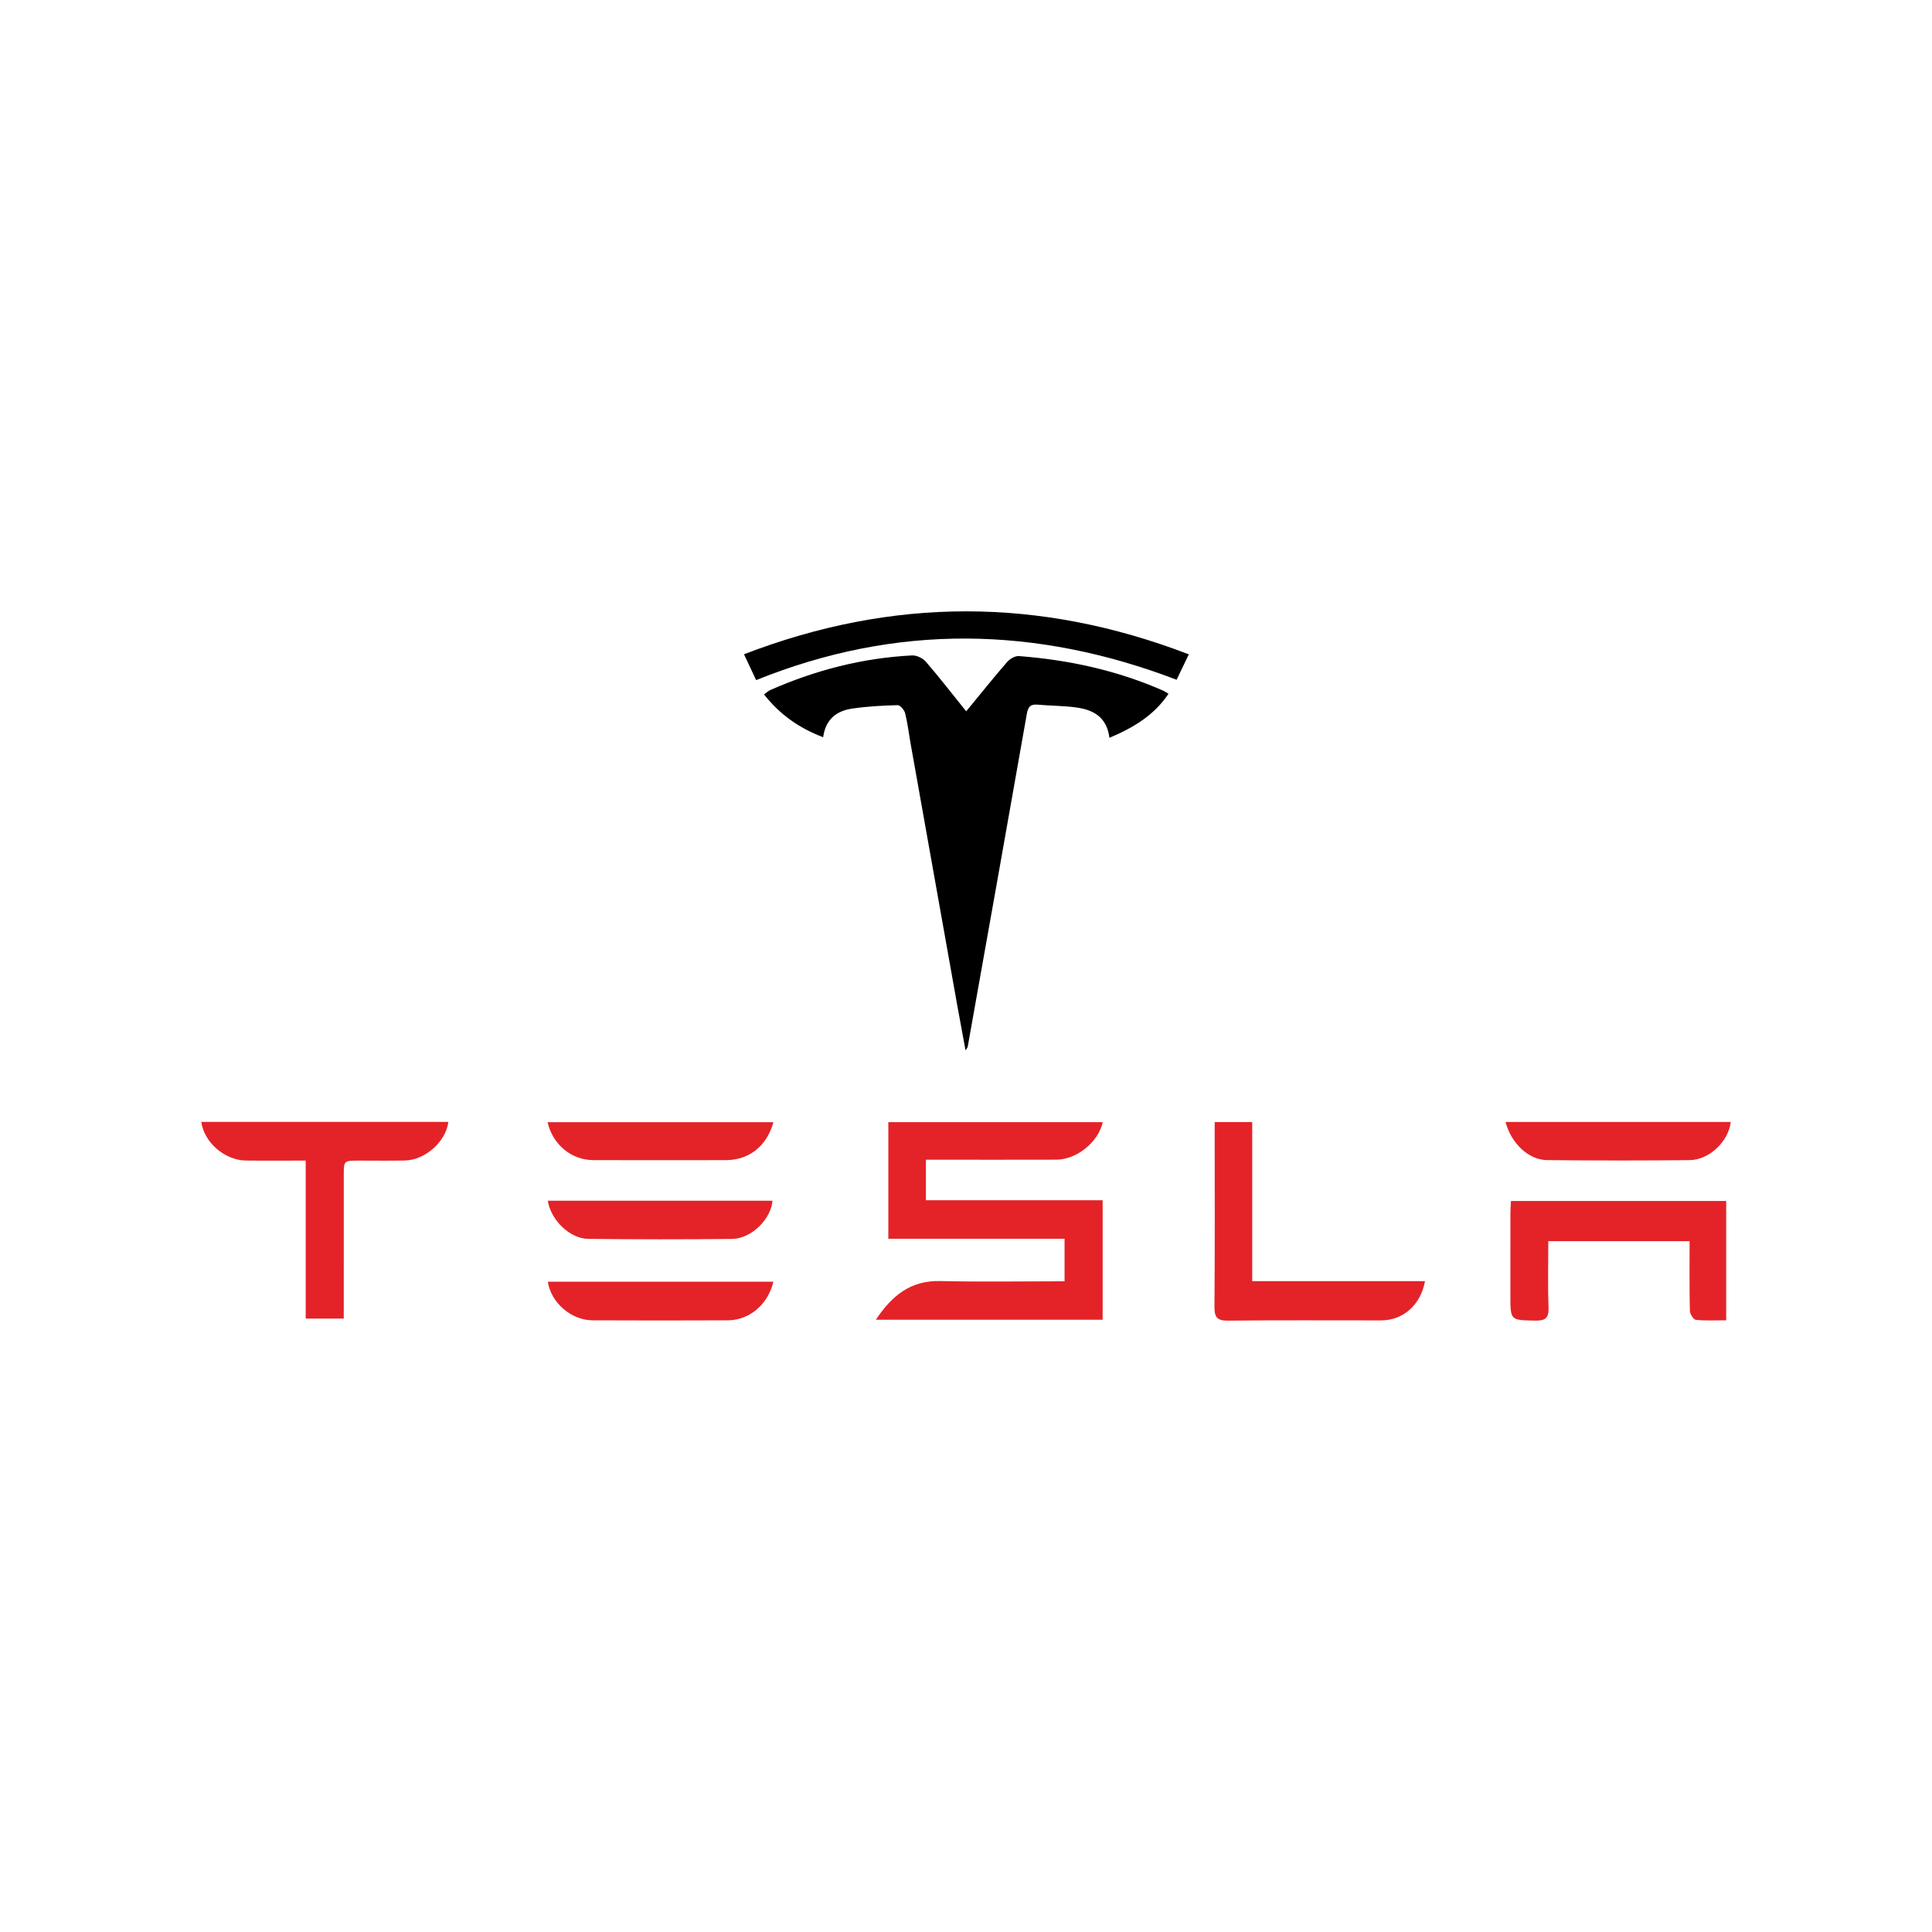
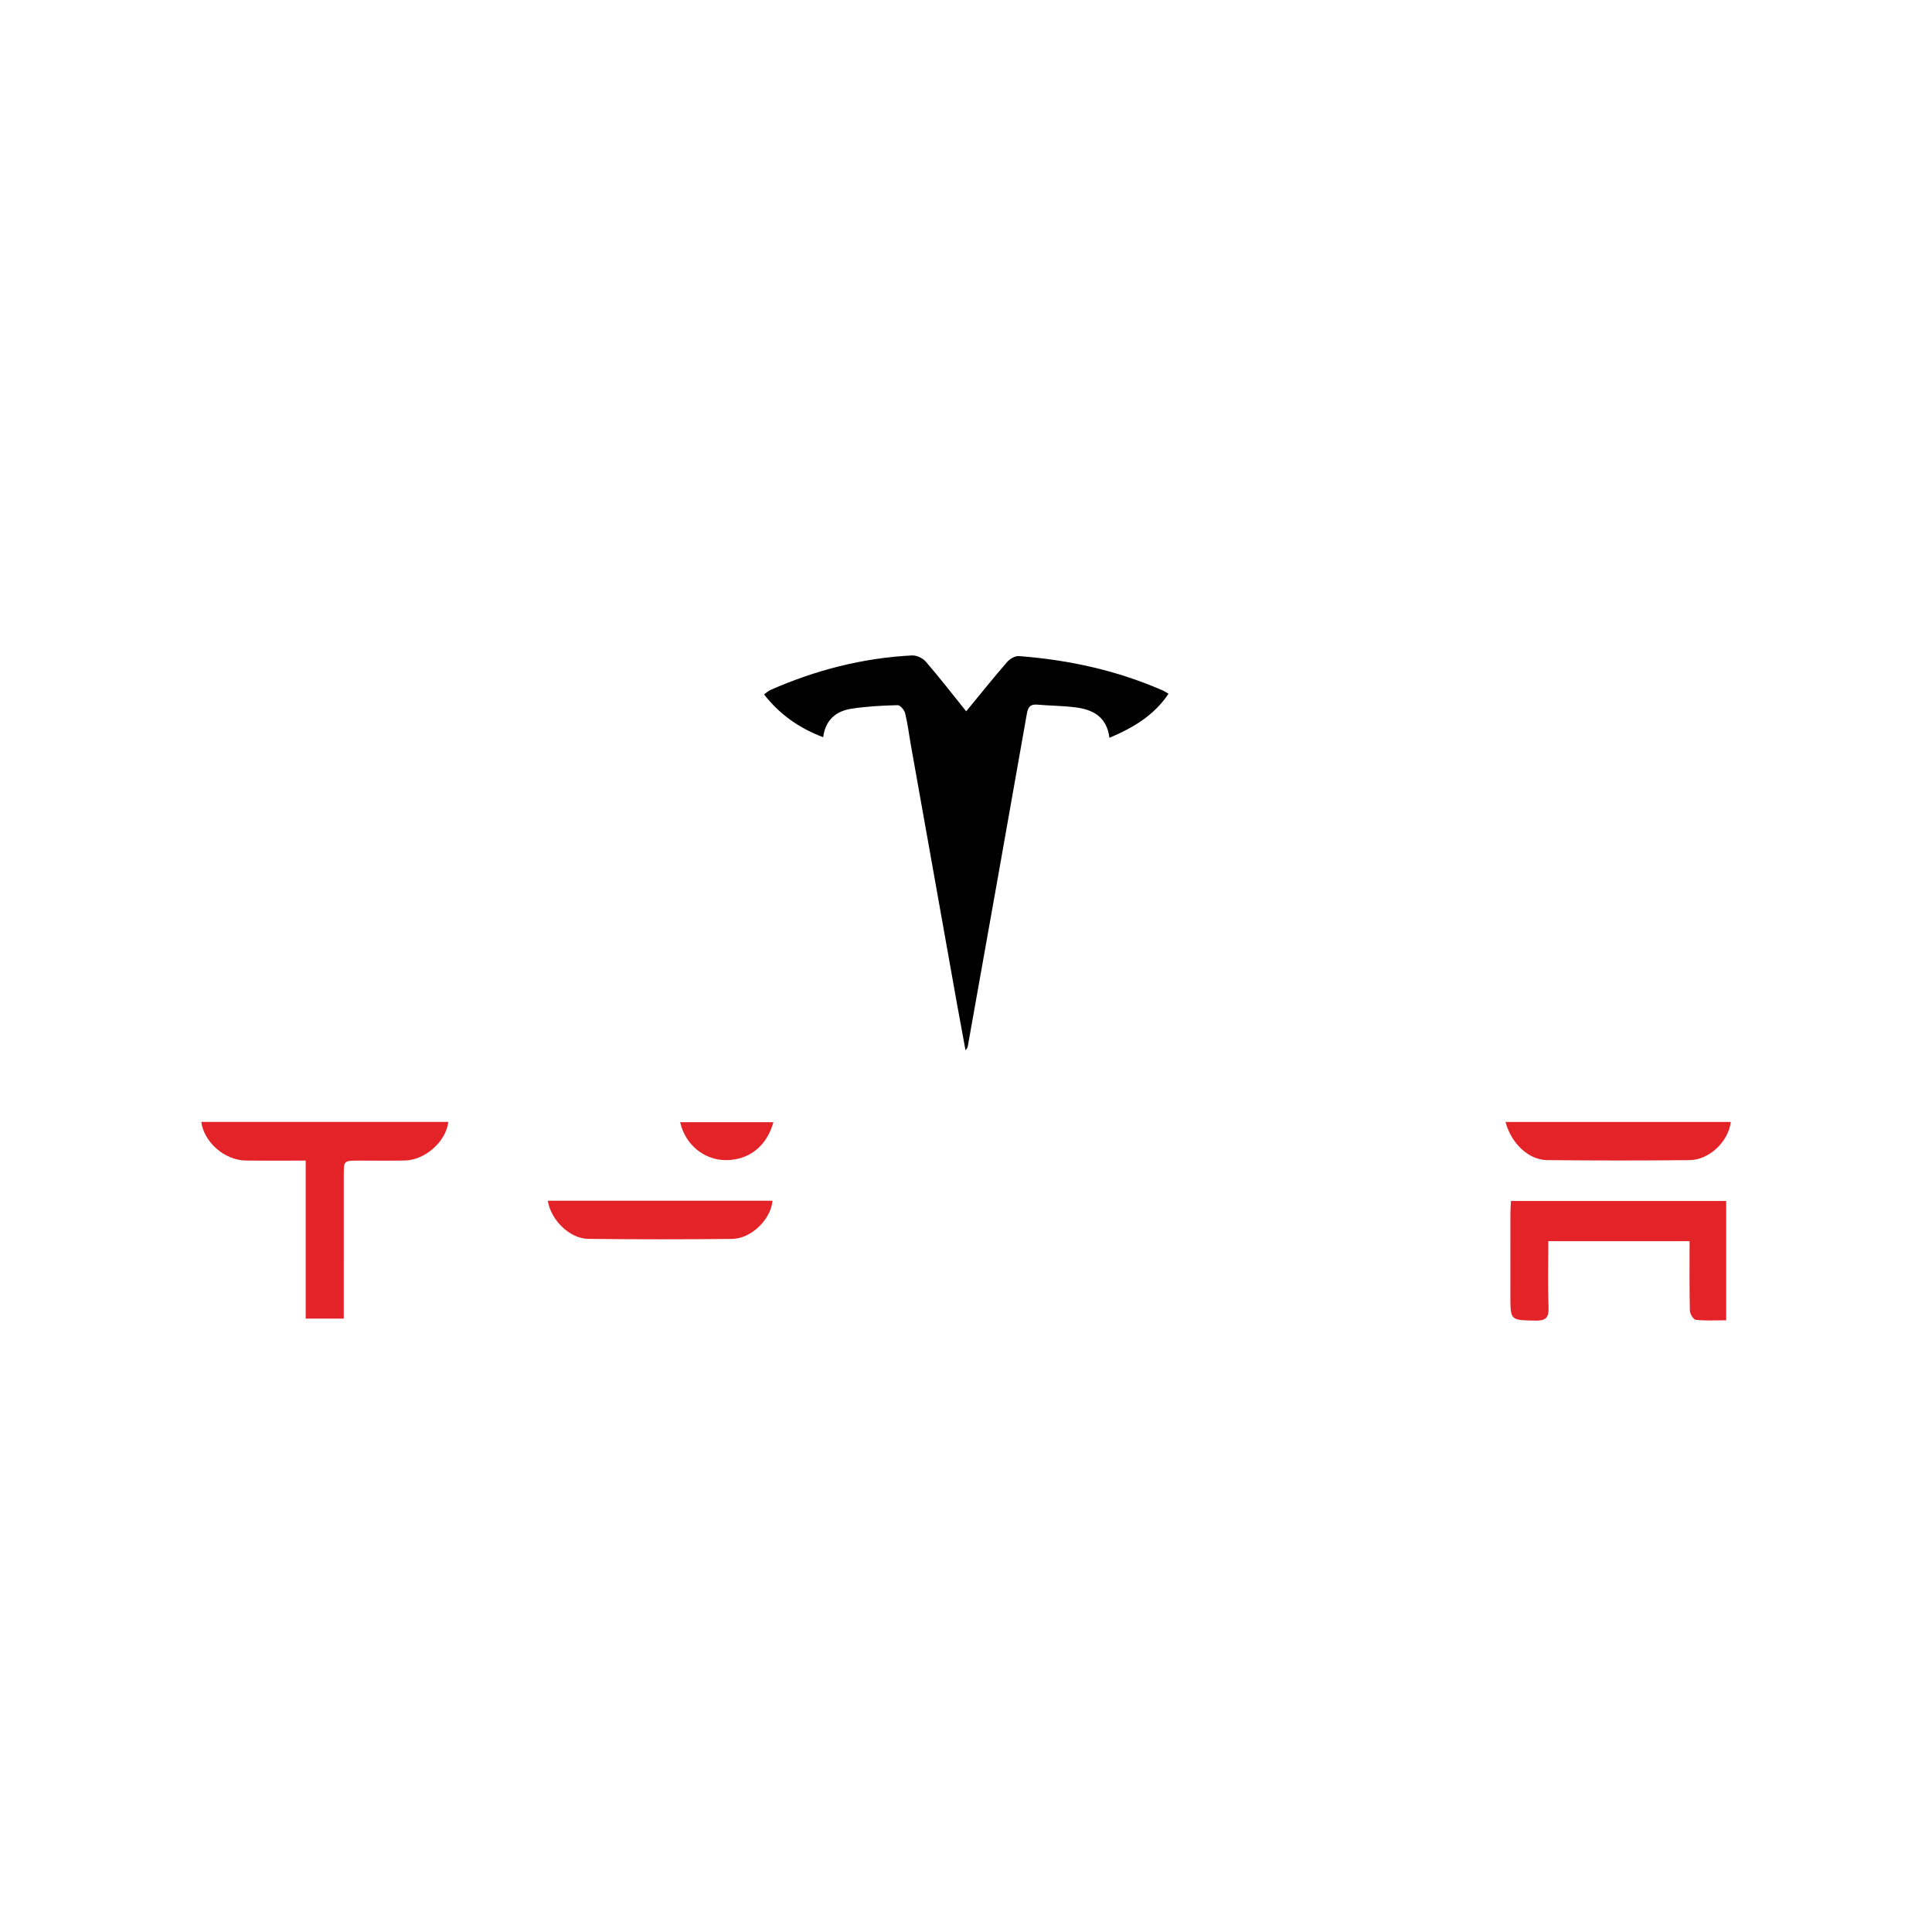
<svg xmlns="http://www.w3.org/2000/svg" version="1.1" id="Layer_1" x="0px" y="0px" width="600px" height="600px" viewBox="0 0 600 600" enable-background="new 0 0 600 600" xml:space="preserve">
  <g>
    <path fill-rule="evenodd" clip-rule="evenodd" d="M344.546,229.133c-0.842-6.623-5.188-8.748-10.479-9.449   c-3.905-0.517-7.881-0.49-11.813-0.848c-2.217-0.202-2.977,0.664-3.356,2.827c-6.073,34.514-12.236,69.012-18.384,103.512   c-0.019,0.104-0.118,0.191-0.658,1.025c-0.926-5.029-1.762-9.445-2.551-13.869c-4.813-26.961-9.617-53.924-14.417-80.888   c-0.59-3.314-0.985-6.672-1.784-9.933c-0.248-1.011-1.552-2.536-2.338-2.515c-4.745,0.125-9.519,0.375-14.208,1.08   c-4.724,0.71-8.157,3.274-8.922,8.878c-7.402-2.811-13.426-7.003-18.354-13.288c0.714-0.511,1.266-1.065,1.932-1.36   c14.038-6.188,28.686-9.971,44.027-10.753c1.418-0.072,3.337,0.844,4.285,1.94c4.231,4.895,8.194,10.021,12.538,15.415   c4.392-5.334,8.442-10.395,12.686-15.29c0.849-0.978,2.478-1.953,3.666-1.863c15.495,1.175,30.517,4.448,44.804,10.726   c0.505,0.222,0.961,0.556,1.678,0.978C358.401,222.143,352.085,225.943,344.546,229.133z" />
-     <path fill-rule="evenodd" clip-rule="evenodd" fill="#E42328" d="M271.997,409.859c4.988-7.5,10.787-12.221,19.937-12.016   c12.782,0.287,25.575,0.072,38.676,0.072c0-4.49,0-8.689,0-13.219c-18.224,0-36.332,0-54.732,0c0-12.217,0-24.111,0-36.195   c22.258,0,44.411,0,66.607,0c-1.429,6.262-8.124,11.627-14.493,11.648c-12.108,0.039-24.217,0.012-36.325,0.012   c-1.264,0-2.527,0-4.112,0c0,4.256,0,8.227,0,12.584c18.279,0,36.493,0,54.883,0c0,12.541,0,24.697,0,37.113   C319.02,409.859,295.801,409.859,271.997,409.859z" />
    <path fill-rule="evenodd" clip-rule="evenodd" fill="#E42328" d="M94.937,360.432c-6.519,0-12.542,0.057-18.562-0.014   c-6.583-0.076-12.992-5.631-13.875-12.008c25.586,0,51.157,0,76.742,0c-0.751,6.123-7.193,11.863-13.518,11.998   c-4.768,0.104-9.54,0.02-14.31,0.029c-4.637,0.01-4.649,0.016-4.651,4.512c-0.007,13.379-0.003,26.76-0.003,40.139   c0,1.381,0,2.764,0,4.422c-3.983,0-7.647,0-11.824,0C94.937,393.346,94.937,377.141,94.937,360.432z" />
    <path fill-rule="evenodd" clip-rule="evenodd" fill="#E42328" d="M536.084,410.025c-3.233,0-6.36,0.186-9.433-0.137   c-0.736-0.078-1.826-1.842-1.849-2.852c-0.161-7.088-0.086-14.184-0.086-21.586c-14.622,0-29.059,0-43.877,0   c0,6.941-0.181,13.781,0.078,20.605c0.126,3.324-1.036,4.131-4.161,4.07c-7.693-0.146-7.695-0.012-7.693-7.773   c0-8.494-0.007-16.986,0.008-25.48c0.002-1.246,0.106-2.494,0.171-3.895c22.351,0,44.419,0,66.842,0   C536.084,385.082,536.084,397.201,536.084,410.025z" />
-     <path fill-rule="evenodd" clip-rule="evenodd" fill="#E42328" d="M442.554,397.873c-1.413,7.535-6.865,12.182-13.683,12.188   c-15.83,0.008-31.662-0.096-47.49,0.078c-3.438,0.039-4.248-1.063-4.221-4.35c0.151-17.807,0.072-35.617,0.072-53.428   c0-1.244,0-2.49,0-3.891c4.022,0,7.589,0,11.657,0c0,16.398,0,32.727,0,49.402C407.017,397.873,424.652,397.873,442.554,397.873z" />
-     <path fill-rule="evenodd" clip-rule="evenodd" d="M369.197,203.216c-1.441,3.002-2.631,5.479-3.788,7.889   c-43.596-16.648-86.929-17.505-130.585,0.108c-1.196-2.548-2.4-5.114-3.766-8.025C277.221,185.407,322.912,185.417,369.197,203.216   z" />
-     <path fill-rule="evenodd" clip-rule="evenodd" fill="#E42328" d="M240.194,398.053c-1.749,7.143-7.467,11.959-14.229,11.988   c-13.973,0.063-27.945,0.063-41.918,0c-6.667-0.029-12.944-5.484-13.915-11.988C193.41,398.053,216.671,398.053,240.194,398.053z" />
    <path fill-rule="evenodd" clip-rule="evenodd" fill="#E42328" d="M170.127,372.891c23.274,0,46.528,0,69.786,0   c-0.488,5.777-6.589,11.807-12.592,11.869c-14.882,0.156-29.767,0.158-44.648-0.02C176.912,384.67,171.038,378.852,170.127,372.891   z" />
    <path fill-rule="evenodd" clip-rule="evenodd" fill="#E42328" d="M467.556,348.434c23.468,0,46.698,0,69.944,0   c-0.695,6.037-6.666,11.793-12.766,11.855c-14.752,0.15-29.508,0.15-44.259-0.006C474.712,360.221,469.316,355.094,467.556,348.434   z" />
-     <path fill-rule="evenodd" clip-rule="evenodd" fill="#E42328" d="M240.197,348.508c-2.089,7.467-7.571,11.771-14.779,11.783   c-13.723,0.021-27.445,0.031-41.168-0.006c-6.79-0.018-12.628-4.844-14.193-11.777   C193.406,348.508,216.707,348.508,240.197,348.508z" />
+     <path fill-rule="evenodd" clip-rule="evenodd" fill="#E42328" d="M240.197,348.508c-2.089,7.467-7.571,11.771-14.779,11.783   c-6.79-0.018-12.628-4.844-14.193-11.777   C193.406,348.508,216.707,348.508,240.197,348.508z" />
  </g>
</svg>